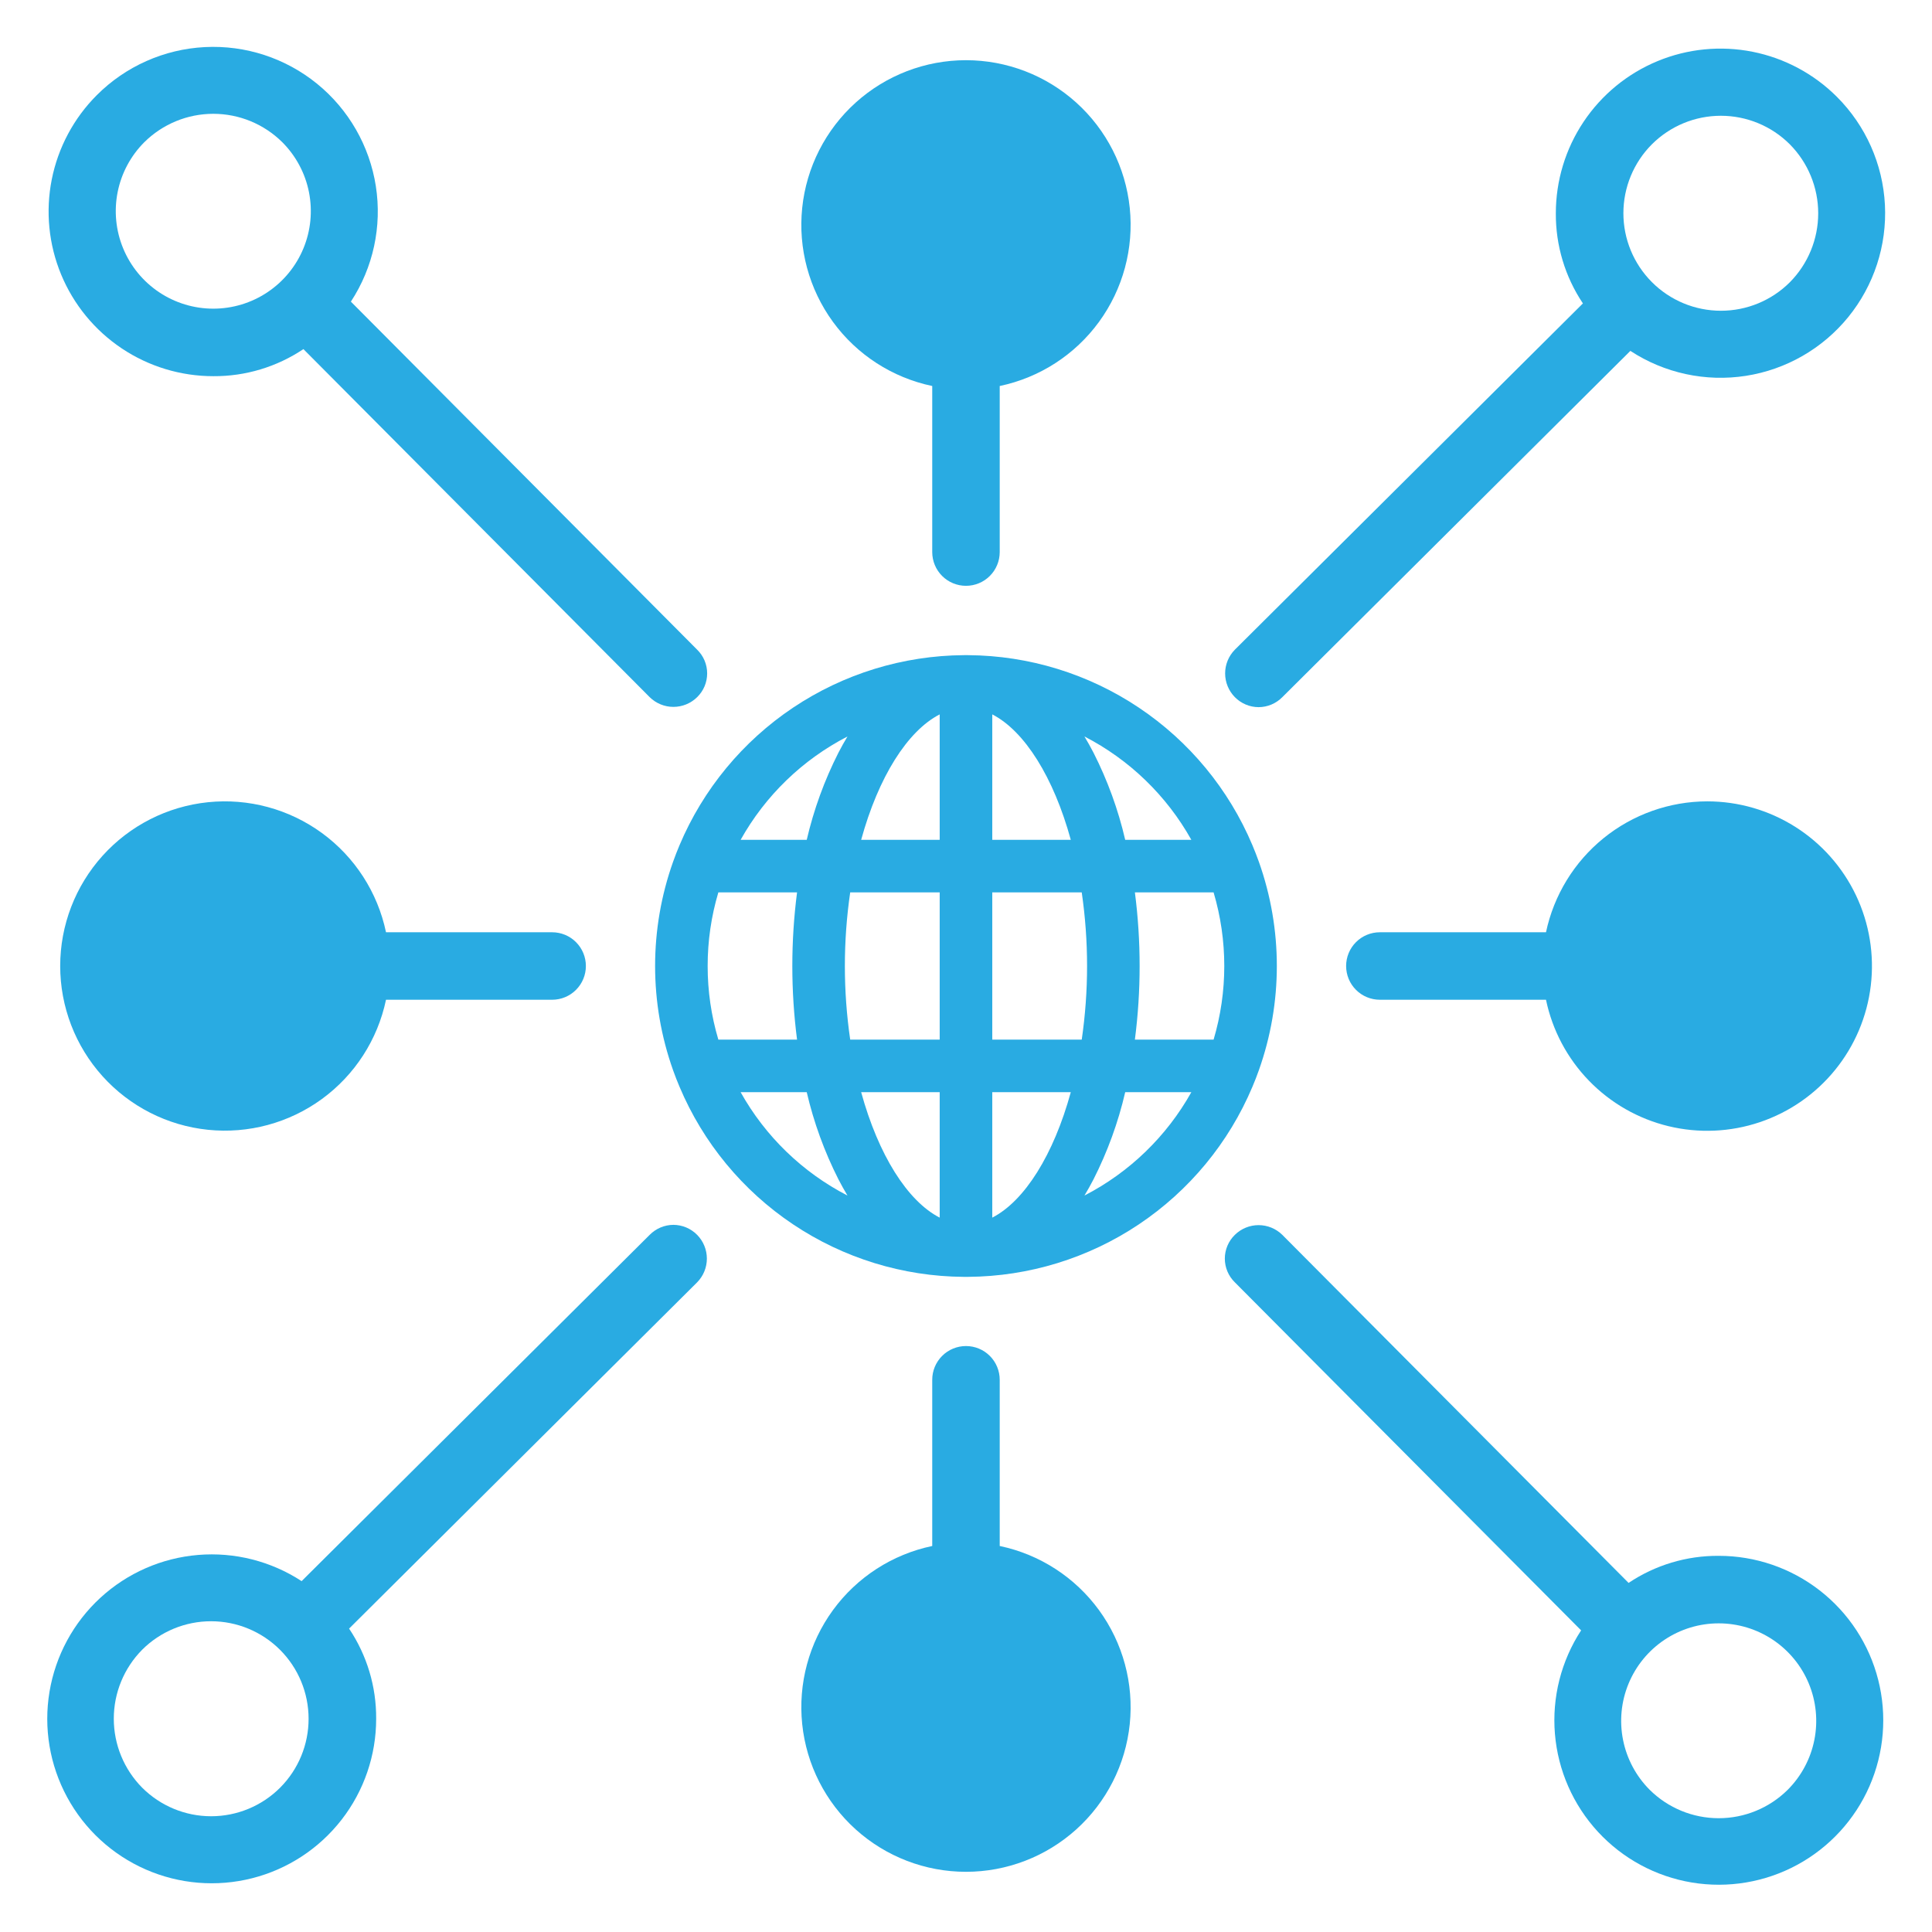
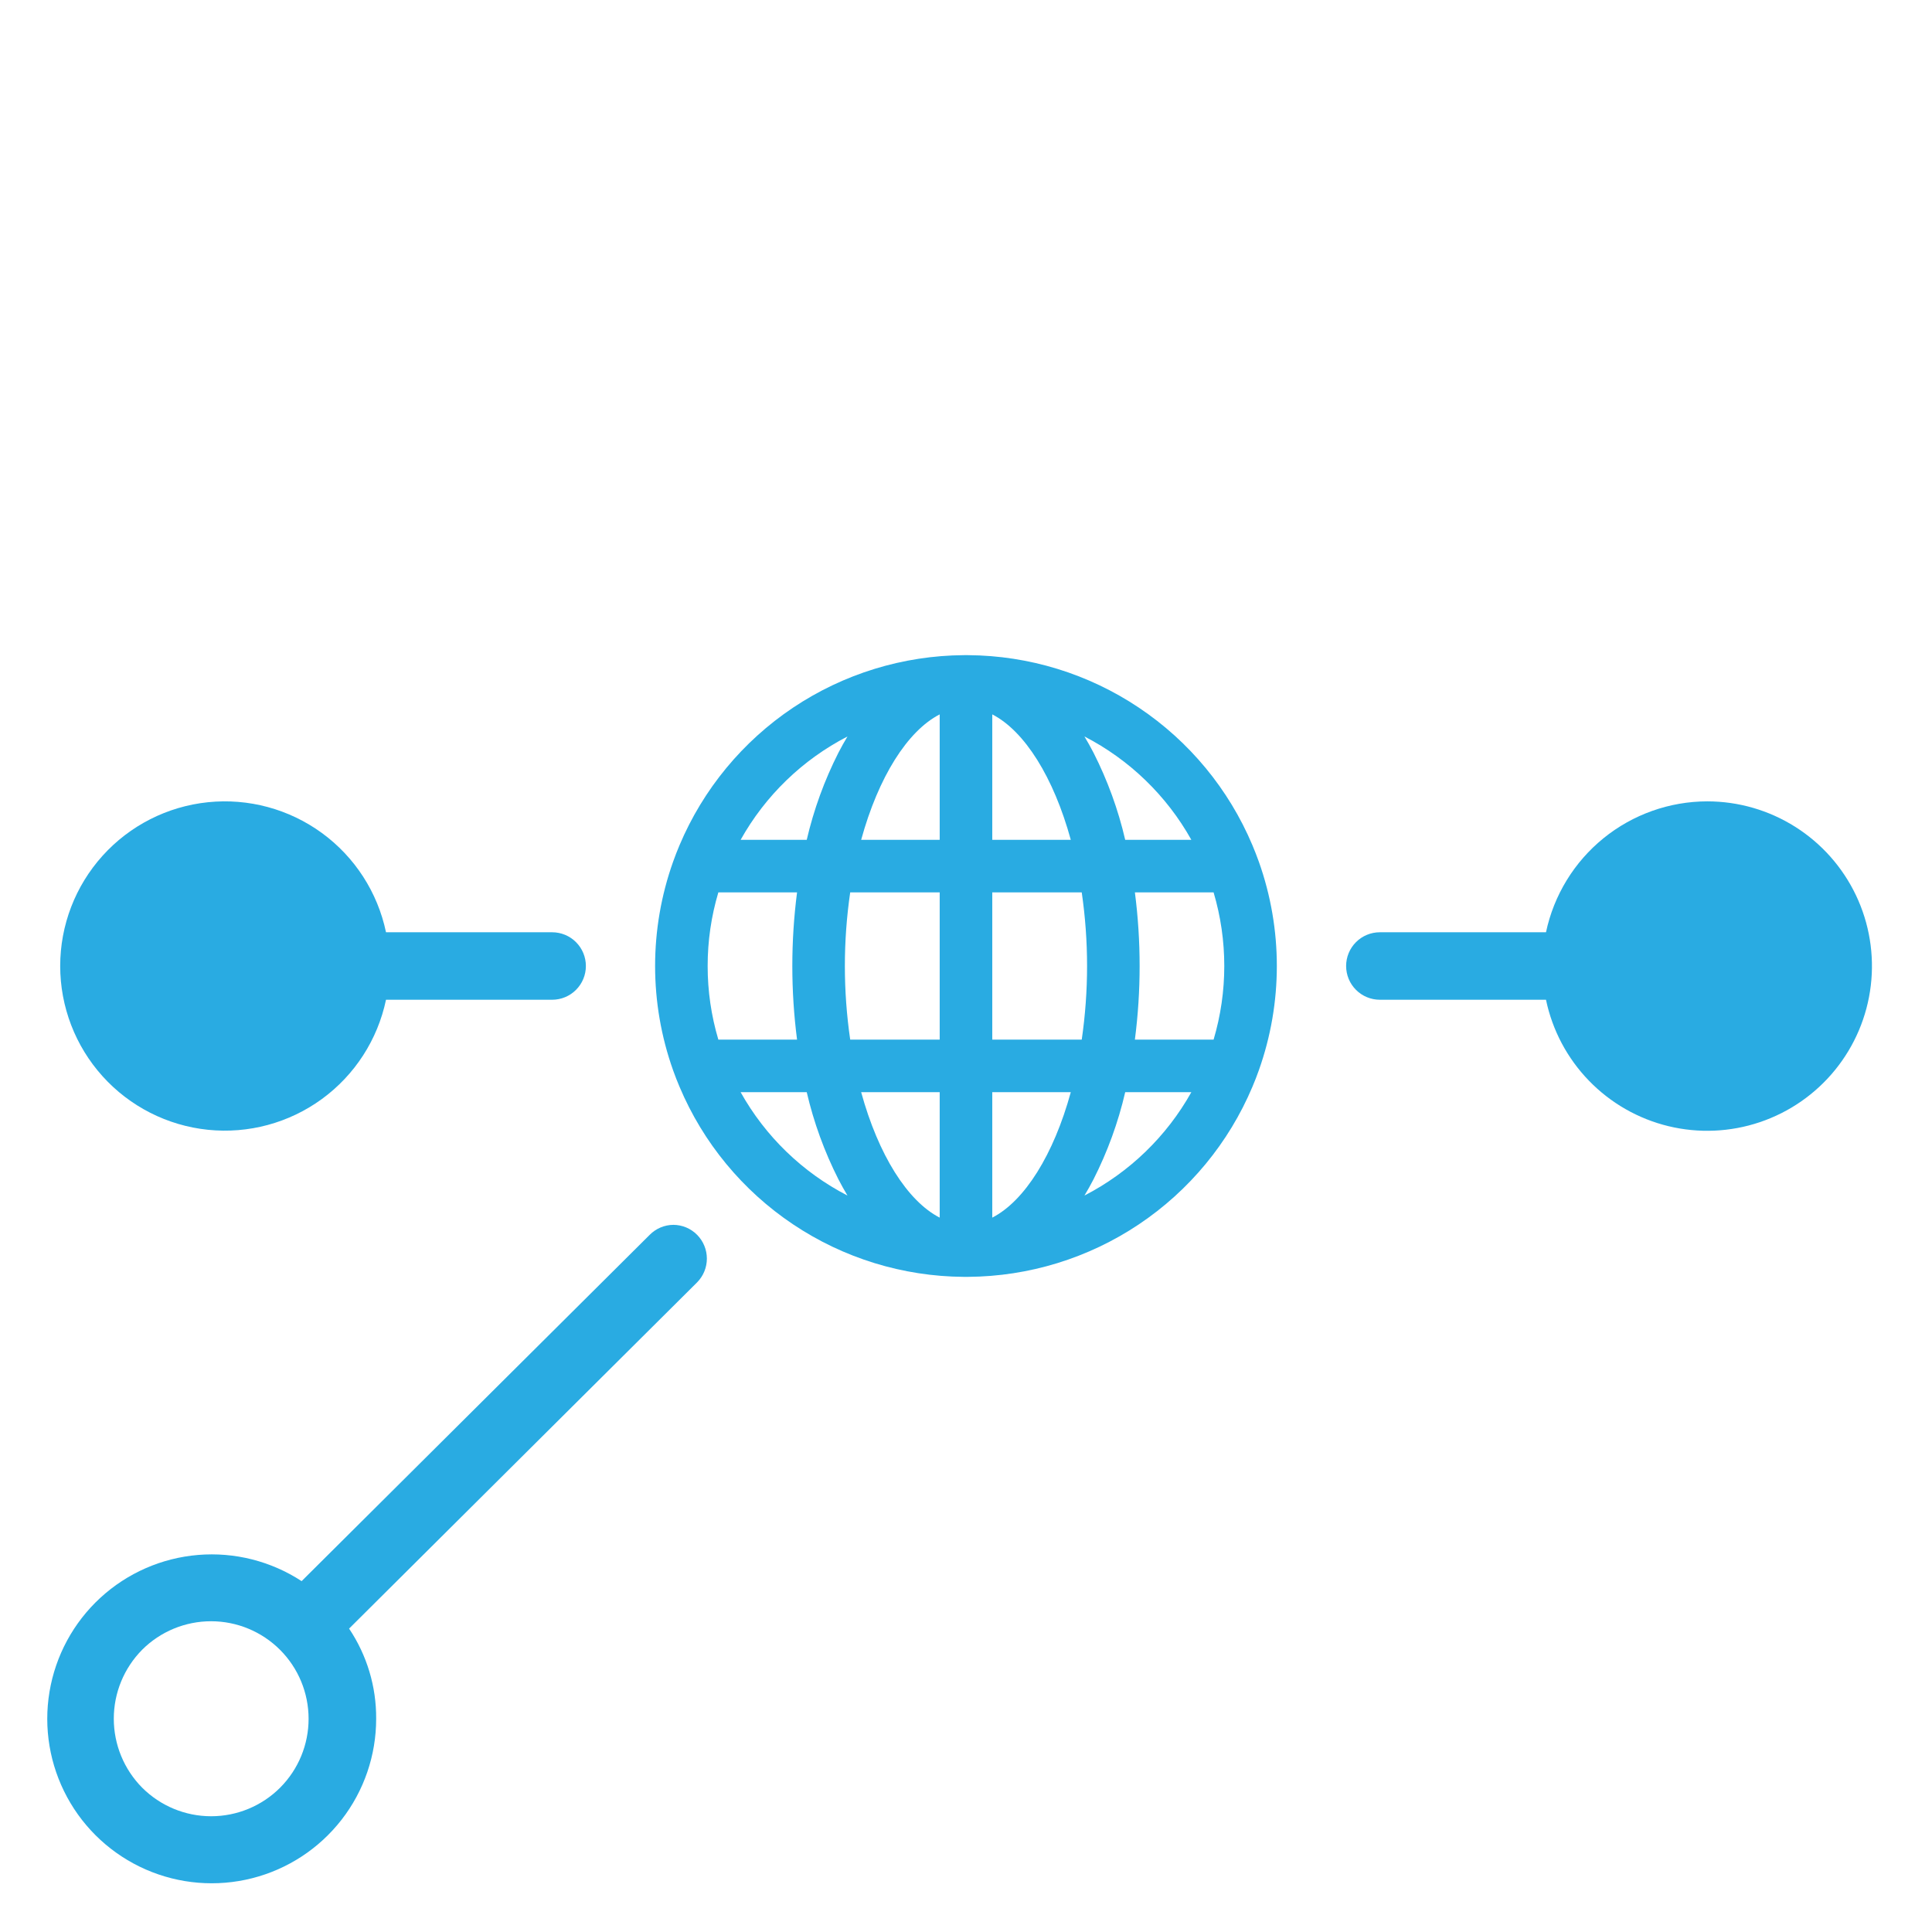
<svg xmlns="http://www.w3.org/2000/svg" width="128" height="128" viewBox="0 0 128 128" fill="none">
  <path d="M83.402 70.908C84.991 66.44 84.991 61.562 83.403 57.094C83.27 56.723 83.128 56.358 82.976 55.997C81.413 52.289 78.797 49.12 75.452 46.883C72.108 44.645 68.181 43.436 64.156 43.406L63.999 43.404L63.851 43.406C59.825 43.434 55.896 44.643 52.549 46.88C49.203 49.118 46.585 52.288 45.02 55.997C44.867 56.358 44.726 56.723 44.594 57.093C43.005 61.561 43.005 66.44 44.594 70.908C44.726 71.278 44.868 71.644 45.021 72.003C46.584 75.711 49.2 78.88 52.545 81.118C55.89 83.356 59.817 84.565 63.841 84.595L63.999 84.596L64.146 84.595C68.172 84.566 72.101 83.358 75.448 81.12C78.794 78.882 81.412 75.713 82.976 72.003C83.129 71.643 83.271 71.278 83.402 70.908ZM56.149 48.793C55.941 49.136 55.741 49.495 55.548 49.868C54.619 51.701 53.913 53.64 53.448 55.642H49.068C50.704 52.713 53.167 50.331 56.149 48.793V48.793ZM46.884 63.999C46.883 62.349 47.121 60.706 47.592 59.124H52.807C52.389 62.361 52.389 65.64 52.807 68.877H47.592C47.121 67.294 46.883 65.651 46.884 63.999V63.999ZM49.068 72.359H53.448C53.914 74.361 54.619 76.3 55.548 78.133C55.74 78.505 55.94 78.863 56.147 79.208C53.166 77.67 50.704 75.287 49.068 72.359V72.359ZM62.257 80.671C60.118 79.573 58.194 76.513 57.054 72.359H62.257V80.671ZM62.257 68.877H56.328C55.857 65.643 55.857 62.358 56.328 59.124H62.257V68.877ZM62.257 55.642H57.054C58.194 51.487 60.118 48.428 62.257 47.33V55.642ZM78.93 55.642H74.548C74.084 53.639 73.378 51.701 72.448 49.868C72.255 49.496 72.055 49.138 71.847 48.793C74.829 50.331 77.293 52.713 78.93 55.642V55.642ZM65.74 47.33C67.878 48.427 69.803 51.487 70.943 55.642H65.74V47.33ZM65.74 80.671V72.359H70.943C69.803 76.514 67.878 79.574 65.74 80.671V80.671ZM65.74 68.877V59.124H71.668C72.139 62.358 72.139 65.643 71.668 68.877H65.74ZM71.848 79.208C72.055 78.865 72.255 78.507 72.448 78.134C73.378 76.301 74.084 74.362 74.548 72.359H78.93C77.293 75.287 74.83 77.669 71.848 79.208V79.208ZM80.404 68.877H75.189C75.608 65.64 75.608 62.361 75.19 59.124H80.404C81.348 62.306 81.348 65.695 80.404 68.877H80.404Z" fill="#29ABE2" />
-   <path d="M66.234 102.426V91.419C66.235 91.125 66.177 90.834 66.065 90.562C65.953 90.29 65.789 90.043 65.581 89.835C65.373 89.627 65.127 89.462 64.855 89.349C64.584 89.237 64.293 89.179 63.998 89.179C63.705 89.179 63.413 89.237 63.142 89.349C62.87 89.462 62.623 89.627 62.416 89.835C62.208 90.043 62.044 90.29 61.931 90.562C61.819 90.834 61.762 91.125 61.763 91.419V102.426C59.121 102.979 56.779 104.492 55.188 106.671C53.597 108.851 52.87 111.543 53.148 114.227C53.426 116.911 54.689 119.397 56.693 121.204C58.697 123.011 61.3 124.012 63.998 124.012C66.697 124.012 69.3 123.011 71.304 121.204C73.308 119.397 74.571 116.911 74.849 114.227C75.127 111.543 74.4 108.851 72.809 106.671C71.218 104.492 68.876 102.979 66.234 102.426V102.426Z" fill="#29ABE2" />
-   <path d="M83.385 46.851C83.678 46.85 83.968 46.791 84.238 46.677C84.508 46.563 84.752 46.397 84.958 46.188L108.016 23.247C110.273 24.725 112.998 25.315 115.665 24.901C118.331 24.487 120.749 23.099 122.452 21.006C124.154 18.912 125.019 16.262 124.881 13.567C124.742 10.872 123.609 8.325 121.701 6.417C120.176 4.891 118.232 3.852 116.115 3.43C113.999 3.009 111.805 3.225 109.812 4.051C107.818 4.877 106.115 6.275 104.916 8.07C103.717 9.864 103.078 11.973 103.078 14.131C103.064 16.256 103.689 18.336 104.872 20.102L81.813 43.043C81.4 43.462 81.168 44.027 81.168 44.615C81.168 45.204 81.4 45.769 81.813 46.188C82.018 46.397 82.263 46.563 82.533 46.677C82.803 46.791 83.092 46.85 83.385 46.851V46.851ZM109.441 9.562C110.654 8.35 112.297 7.67 114.011 7.67C115.725 7.67 117.369 8.35 118.581 9.562C119.785 10.778 120.461 12.42 120.461 14.132C120.461 15.843 119.785 17.485 118.581 18.701C117.369 19.911 115.726 20.589 114.013 20.588C112.3 20.587 110.658 19.907 109.447 18.695C108.236 17.485 107.555 15.842 107.554 14.13C107.553 12.417 108.232 10.774 109.441 9.562V9.562Z" fill="#29ABE2" />
-   <path d="M113.868 103.078C111.743 103.064 109.663 103.689 107.898 104.872L84.957 81.813C84.538 81.4 83.973 81.168 83.384 81.168C82.796 81.168 82.231 81.4 81.812 81.813C81.602 82.017 81.435 82.262 81.321 82.532C81.207 82.802 81.148 83.092 81.148 83.385C81.148 83.678 81.207 83.969 81.321 84.239C81.435 84.509 81.602 84.753 81.812 84.958L104.753 108.016C103.428 110.046 102.817 112.46 103.018 114.876C103.219 117.292 104.22 119.572 105.862 121.356C107.505 123.139 109.695 124.323 112.087 124.721C114.478 125.119 116.934 124.708 119.066 123.553C121.198 122.398 122.883 120.565 123.856 118.345C124.828 116.124 125.033 113.642 124.436 111.293C123.84 108.943 122.476 106.859 120.562 105.371C118.648 103.883 116.293 103.076 113.868 103.078V103.078ZM118.438 118.581C117.222 119.785 115.58 120.461 113.868 120.461C112.157 120.461 110.514 119.785 109.298 118.581C108.395 117.677 107.78 116.526 107.531 115.273C107.281 114.019 107.409 112.72 107.899 111.539C108.388 110.359 109.216 109.35 110.278 108.64C111.341 107.93 112.59 107.551 113.868 107.551C115.146 107.551 116.395 107.93 117.458 108.64C118.52 109.35 119.349 110.359 119.838 111.539C120.327 112.72 120.455 114.019 120.206 115.273C119.957 116.526 119.341 117.677 118.438 118.581Z" fill="#29ABE2" />
  <path d="M44.615 81.149C44.322 81.151 44.032 81.21 43.762 81.324C43.492 81.438 43.248 81.604 43.042 81.813L19.983 104.754C17.953 103.429 15.54 102.818 13.123 103.019C10.707 103.22 8.427 104.221 6.644 105.863C4.861 107.506 3.677 109.696 3.279 112.088C2.881 114.479 3.292 116.935 4.447 119.067C5.601 121.199 7.434 122.884 9.655 123.857C11.876 124.83 14.357 125.034 16.707 124.437C19.057 123.841 21.141 122.477 22.629 120.563C24.117 118.649 24.924 116.293 24.922 113.869C24.936 111.744 24.311 109.664 23.128 107.899L46.187 84.958C46.6 84.539 46.832 83.974 46.832 83.385C46.832 82.797 46.6 82.232 46.187 81.813C45.982 81.604 45.737 81.438 45.467 81.324C45.197 81.21 44.907 81.151 44.615 81.149V81.149ZM18.558 118.439C17.346 119.65 15.703 120.331 13.989 120.331C12.275 120.331 10.631 119.65 9.419 118.439C8.215 117.223 7.539 115.58 7.539 113.869C7.539 112.158 8.215 110.515 9.419 109.299C10.631 108.09 12.274 107.411 13.987 107.412C15.7 107.413 17.342 108.094 18.553 109.305C19.764 110.516 20.444 112.158 20.445 113.871C20.447 115.583 19.768 117.226 18.558 118.439V118.439Z" fill="#29ABE2" />
-   <path d="M14.132 24.923C16.256 24.937 18.336 24.312 20.102 23.129L43.043 46.188C43.462 46.601 44.027 46.833 44.615 46.833C45.204 46.833 45.769 46.601 46.188 46.188C46.398 45.983 46.565 45.739 46.679 45.469C46.792 45.199 46.851 44.909 46.851 44.615C46.851 44.322 46.792 44.032 46.679 43.762C46.565 43.492 46.398 43.248 46.188 43.043L23.247 19.984C24.726 17.727 25.315 15.002 24.901 12.336C24.487 9.67 23.099 7.251 21.006 5.549C18.912 3.847 16.262 2.981 13.567 3.12C10.872 3.259 8.325 4.391 6.417 6.3C4.891 7.825 3.852 9.769 3.43 11.885C3.009 14.002 3.225 16.195 4.051 18.189C4.877 20.183 6.276 21.886 8.07 23.085C9.864 24.284 11.974 24.923 14.132 24.923V24.923ZM9.562 9.42C10.778 8.216 12.42 7.54 14.132 7.54C15.843 7.54 17.485 8.216 18.701 9.42C19.605 10.324 20.22 11.475 20.469 12.728C20.718 13.982 20.59 15.281 20.101 16.461C19.612 17.642 18.784 18.651 17.721 19.361C16.659 20.071 15.409 20.45 14.132 20.45C12.854 20.45 11.604 20.071 10.542 19.361C9.479 18.651 8.651 17.642 8.162 16.461C7.673 15.281 7.545 13.982 7.794 12.728C8.043 11.475 8.658 10.324 9.562 9.42V9.42Z" fill="#29ABE2" />
-   <path d="M61.763 25.574V36.581C61.764 37.173 62 37.74 62.419 38.159C62.838 38.577 63.406 38.812 63.998 38.812C64.591 38.812 65.159 38.577 65.578 38.159C65.997 37.74 66.233 37.173 66.234 36.581V25.574C68.876 25.021 71.218 23.508 72.809 21.329C74.4 19.149 75.127 16.457 74.849 13.773C74.571 11.089 73.308 8.603 71.304 6.796C69.3 4.989 66.697 3.988 63.998 3.988C61.3 3.988 58.697 4.989 56.693 6.796C54.689 8.603 53.426 11.089 53.148 13.773C52.87 16.457 53.597 19.149 55.188 21.329C56.779 23.508 59.121 25.021 61.763 25.574V25.574Z" fill="#29ABE2" />
  <path d="M113.114 53.092C110.608 53.095 108.18 53.958 106.234 55.536C104.289 57.115 102.945 59.314 102.426 61.765H91.419C90.826 61.765 90.258 62 89.838 62.419C89.419 62.839 89.184 63.407 89.184 64C89.184 64.593 89.419 65.162 89.838 65.581C90.258 66.001 90.826 66.236 91.419 66.236H102.426C102.848 68.255 103.833 70.113 105.268 71.595C106.702 73.077 108.528 74.123 110.532 74.61C112.536 75.097 114.637 75.006 116.592 74.347C118.547 73.689 120.275 72.49 121.576 70.89C122.878 69.29 123.699 67.353 123.944 65.305C124.19 63.257 123.85 61.181 122.965 59.319C122.079 57.456 120.683 55.882 118.94 54.78C117.196 53.678 115.176 53.093 113.114 53.092V53.092Z" fill="#29ABE2" />
  <path d="M25.574 61.765C25.021 59.123 23.508 56.781 21.329 55.19C19.149 53.599 16.457 52.872 13.773 53.15C11.089 53.428 8.603 54.691 6.796 56.695C4.989 58.699 3.988 61.302 3.988 64C3.988 66.699 4.989 69.302 6.796 71.306C8.603 73.31 11.089 74.573 13.773 74.851C16.457 75.129 19.149 74.402 21.329 72.811C23.508 71.22 25.021 68.877 25.574 66.236H36.581C36.874 66.236 37.165 66.178 37.436 66.066C37.708 65.954 37.954 65.789 38.162 65.581C38.369 65.374 38.534 65.127 38.646 64.856C38.759 64.585 38.816 64.294 38.816 64C38.816 63.707 38.759 63.416 38.646 63.145C38.534 62.874 38.369 62.627 38.162 62.42C37.954 62.212 37.708 62.047 37.436 61.935C37.165 61.823 36.874 61.765 36.581 61.765H25.574Z" fill="#29ABE2" />
</svg>